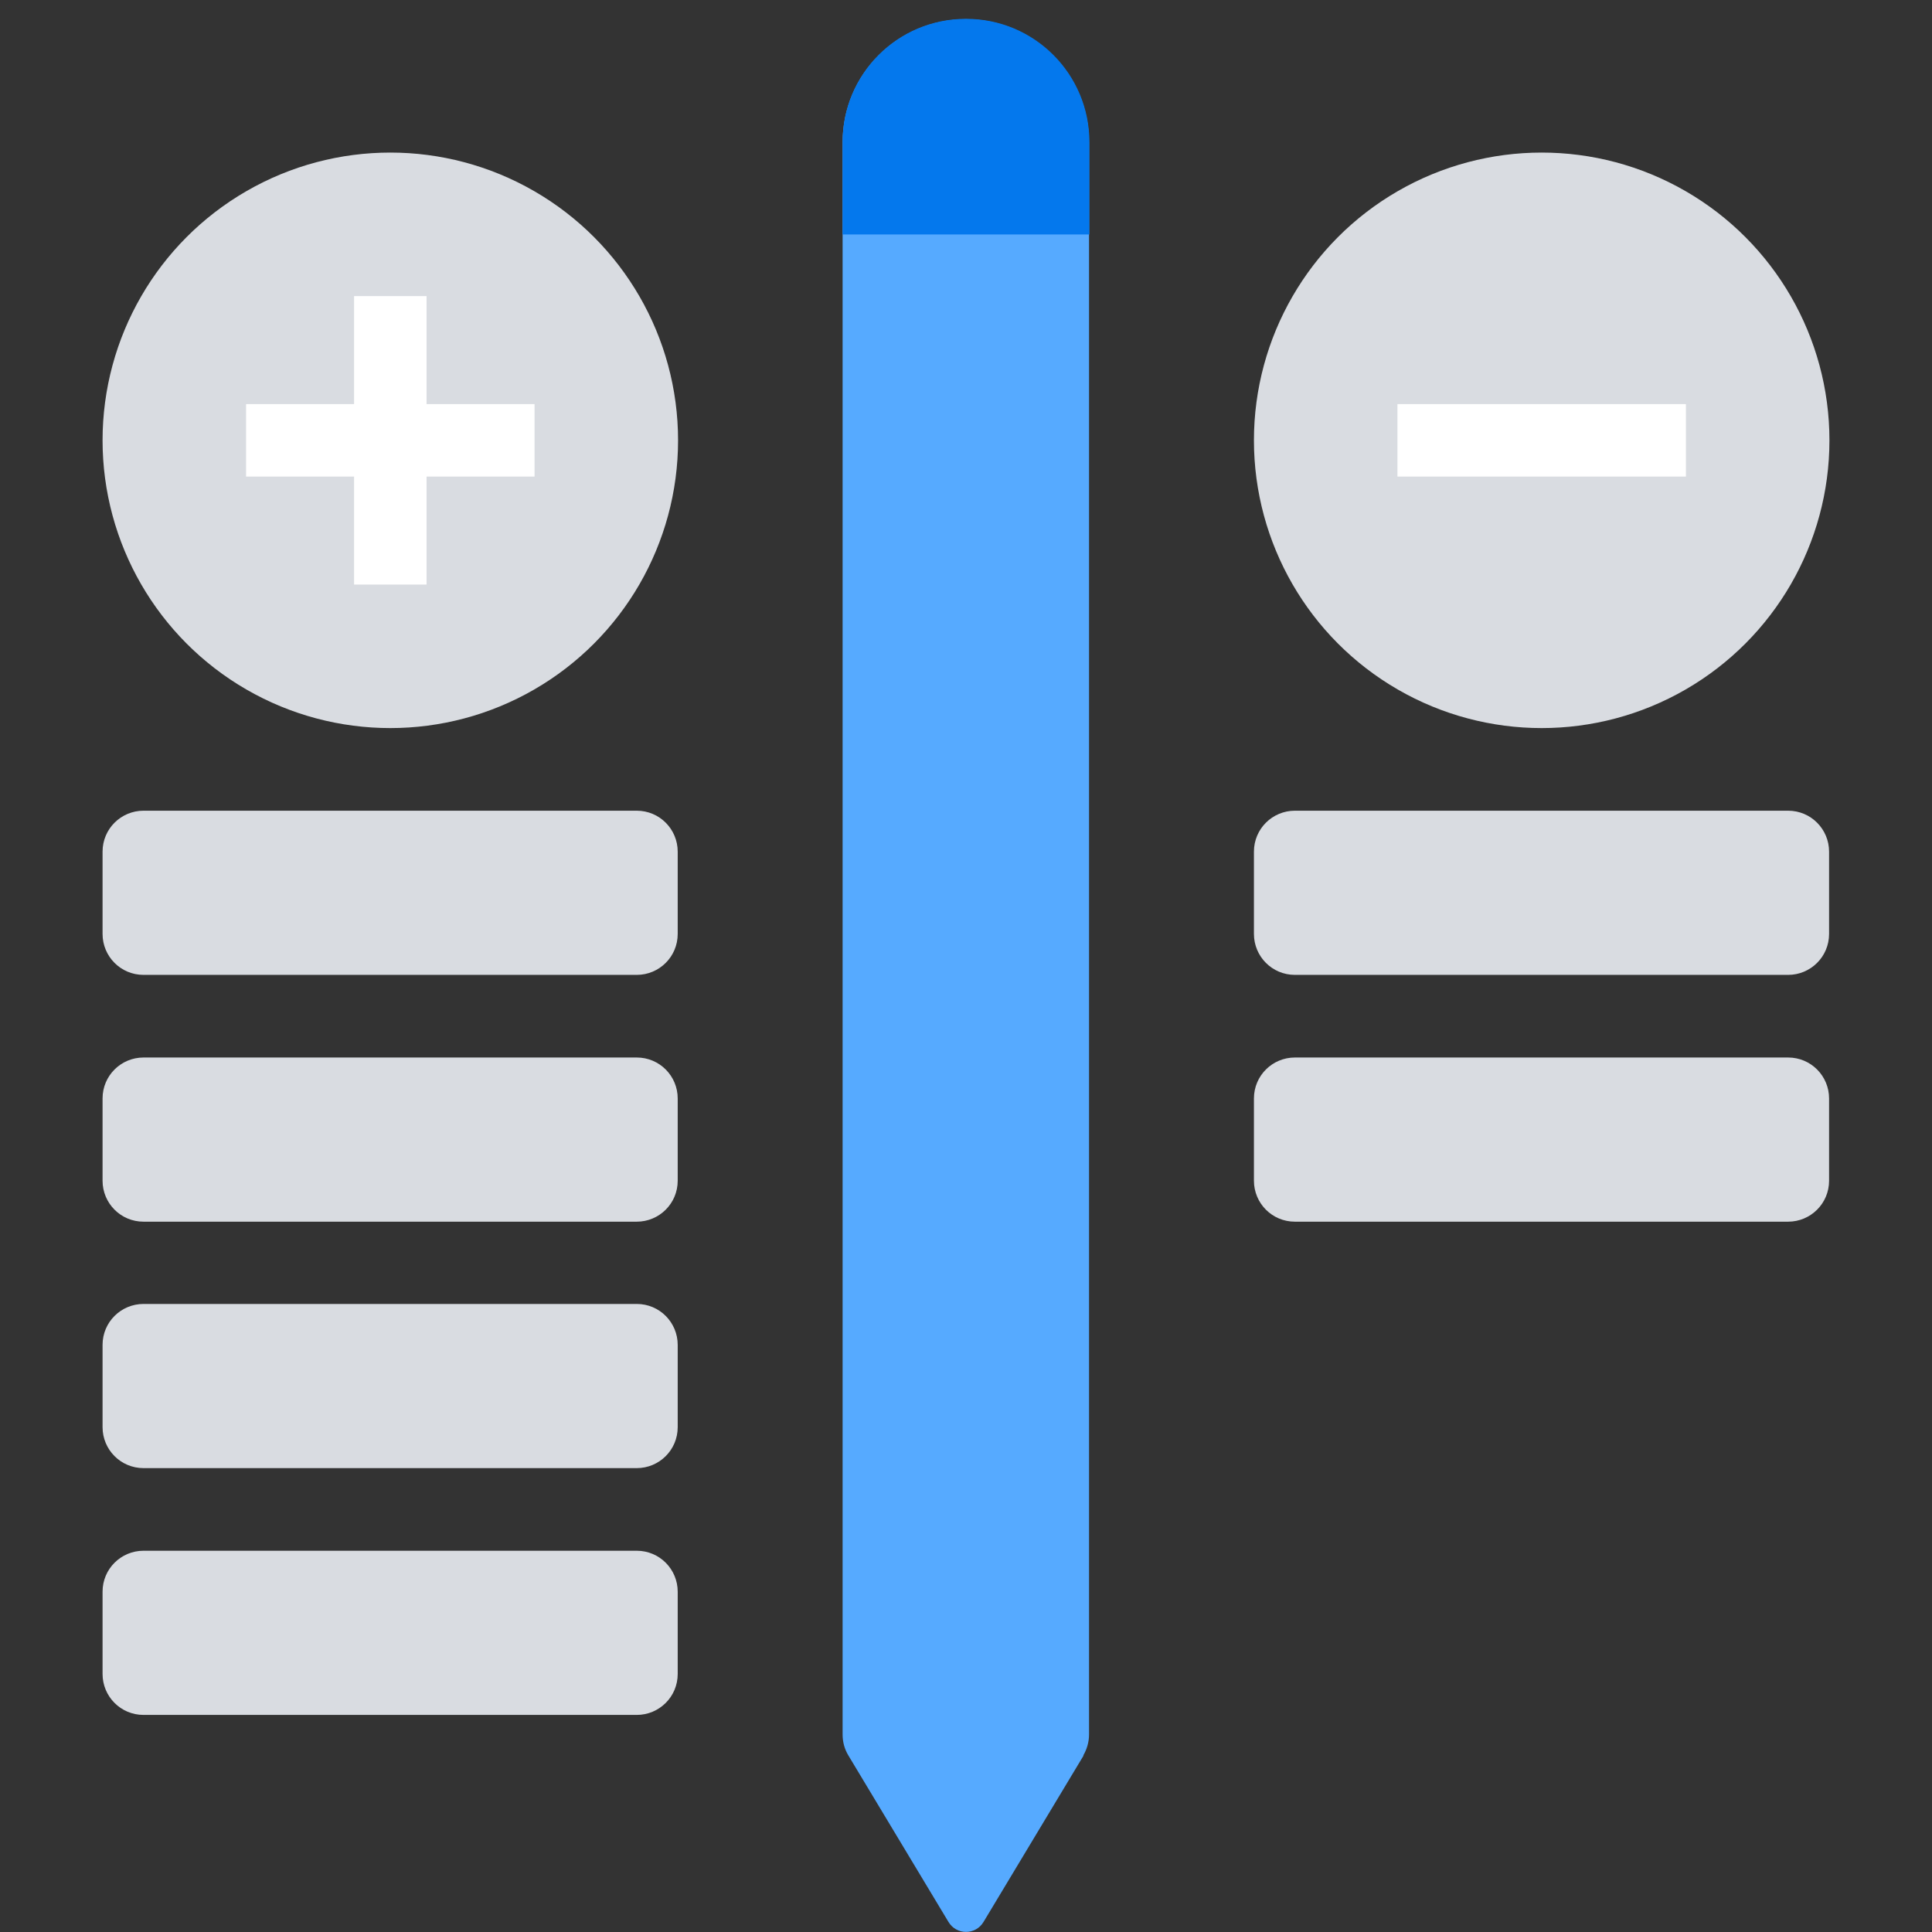
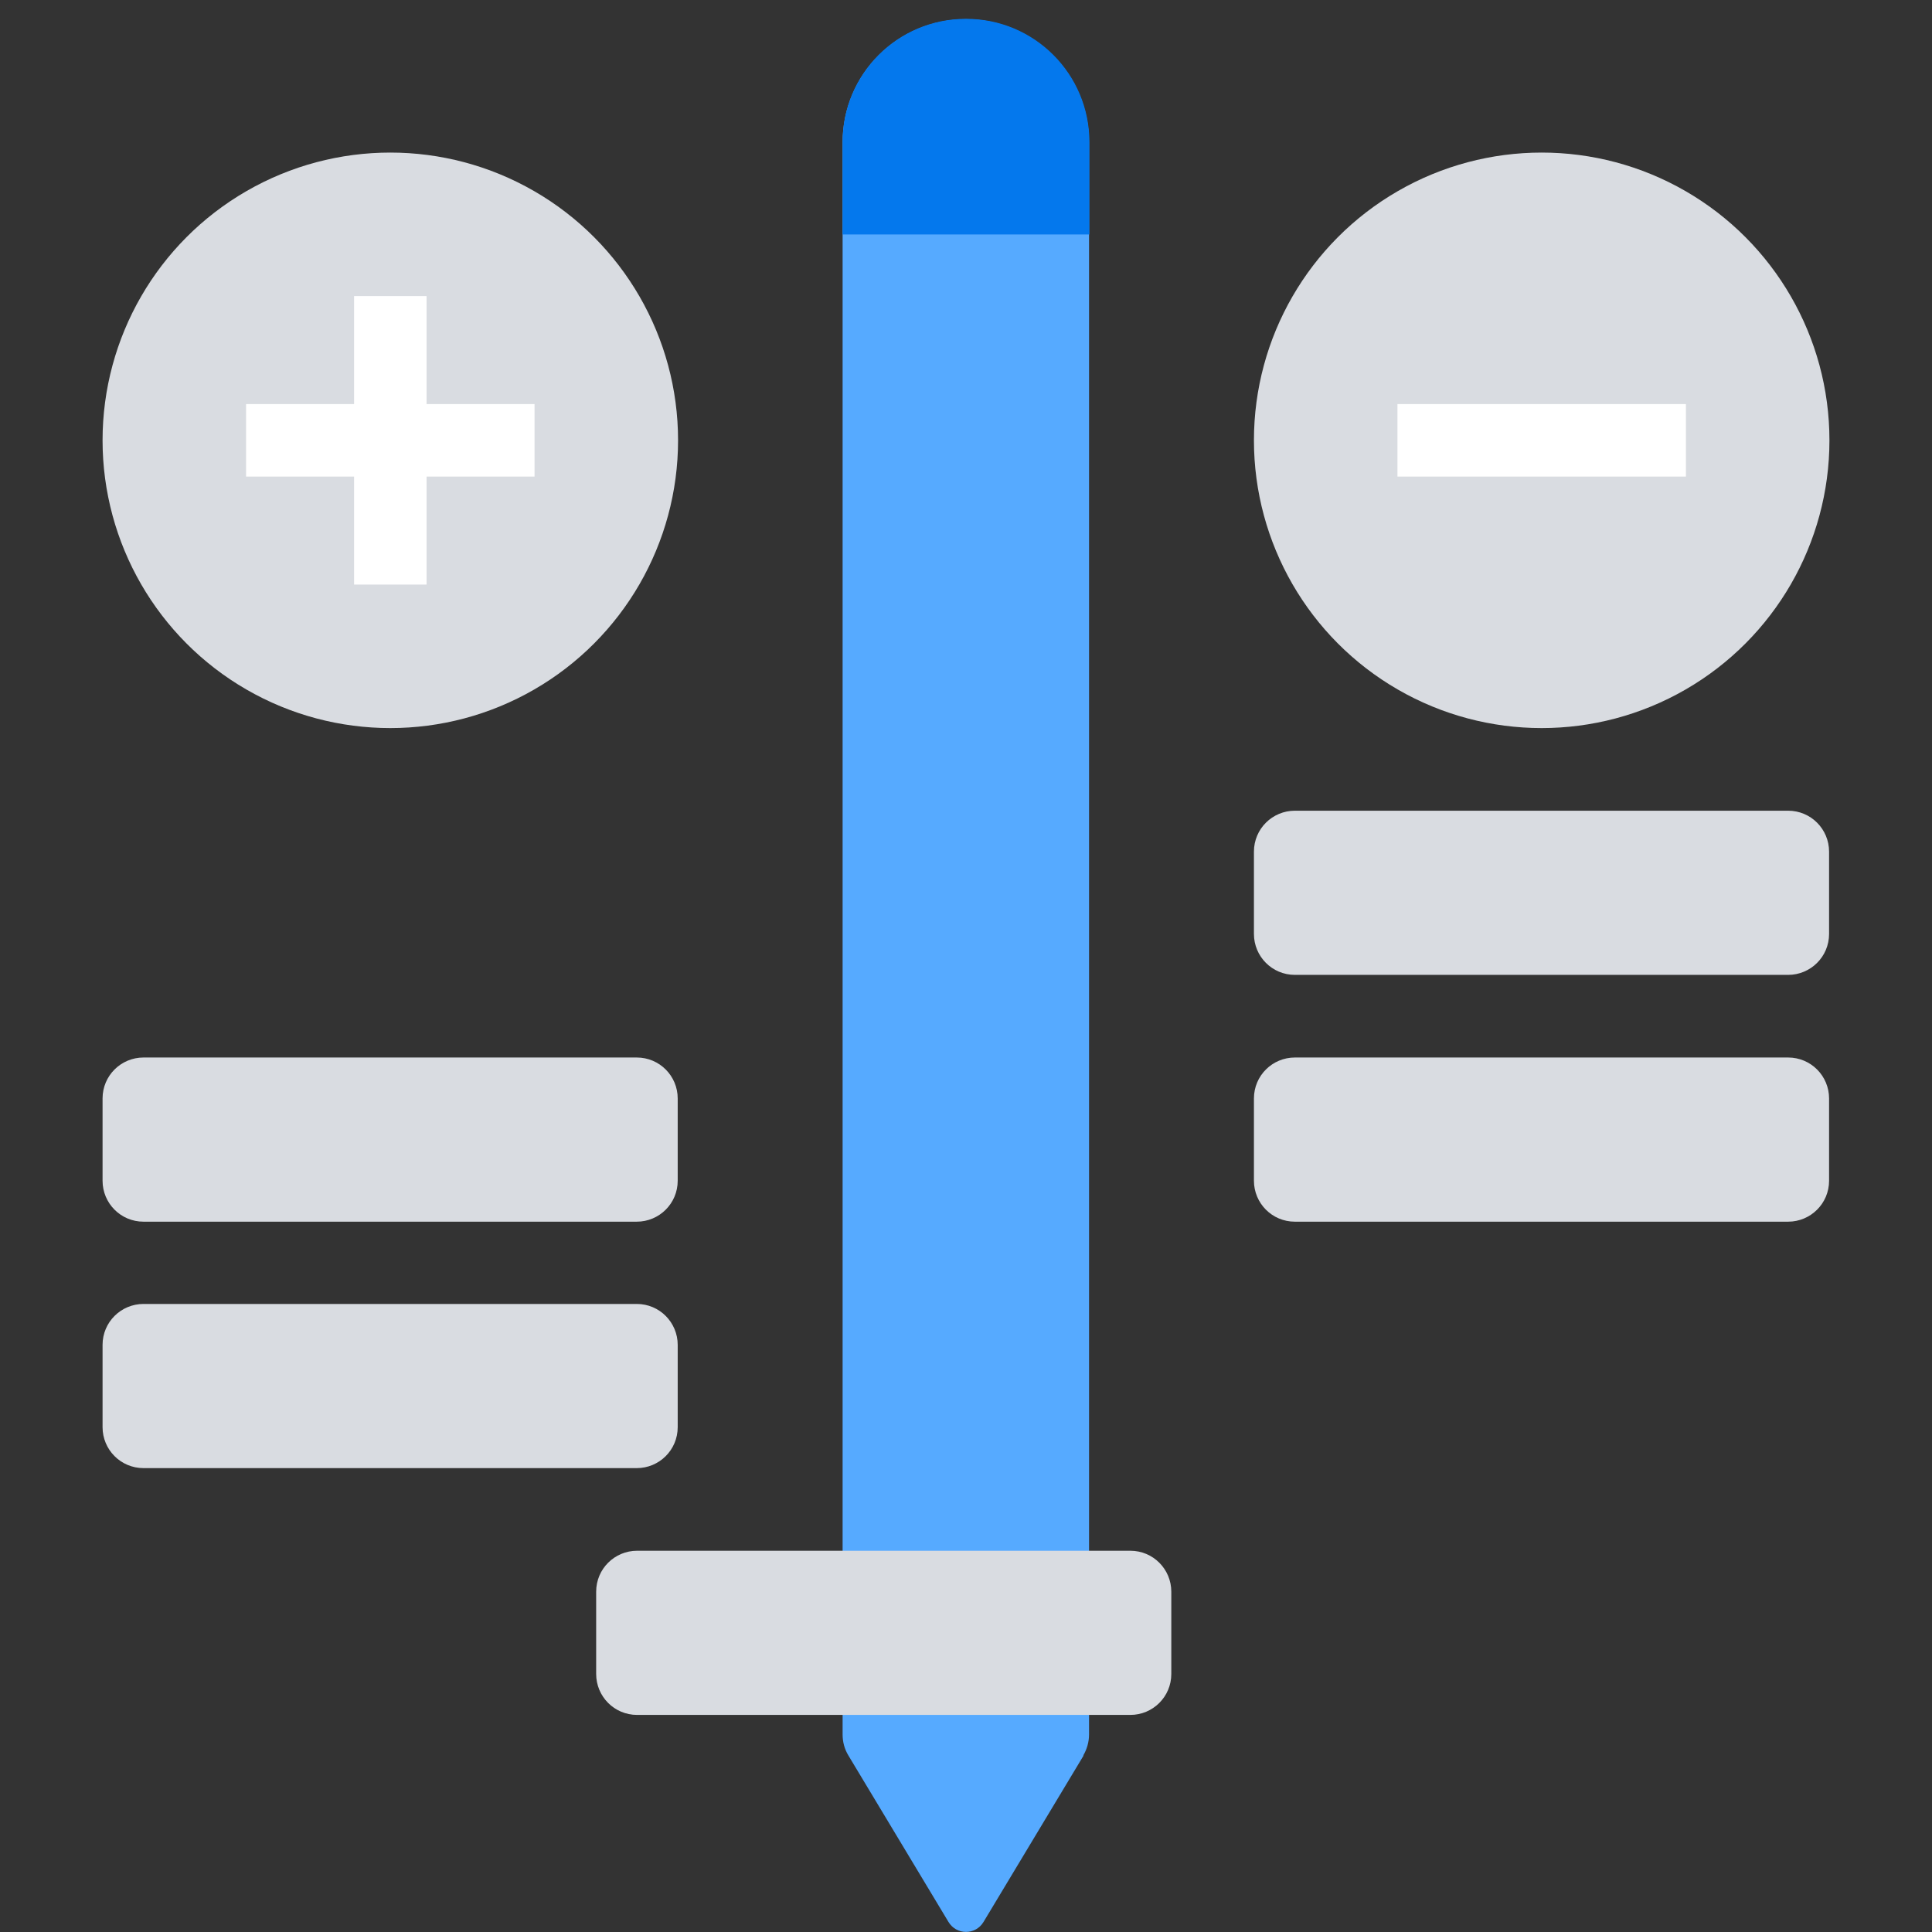
<svg xmlns="http://www.w3.org/2000/svg" id="Layer_1" viewBox="0 0 53.31 53.31">
  <rect x="0" y="0" width="53.31" height="53.31" fill="#333333" stroke="none" />
  <defs>
    <style>.cls-1{fill:#56aaff;}.cls-1,.cls-2,.cls-3{stroke-width:0px;}.cls-2{fill:#d9dce1;}.cls-3{fill:#0478ed;}.cls-4{fill:none;stroke:#fff;stroke-linecap:square;stroke-miterlimit:10;stroke-width:2px;}</style>
  </defs>
  <path class="cls-1" d="M29.9,48.44l-2.76,4.59c-.22.37-.75.37-.97,0l-2.76-4.59c-.11-.18-.16-.38-.16-.58V3.93c0-1.88,1.52-3.4,3.4-3.4h0c1.88,0,3.4,1.52,3.4,3.4v43.93c0,.21-.06.41-.16.58Z" />
  <path class="cls-3" d="M26.65.52c-1.88,0-3.4,1.52-3.4,3.4v2.55h6.81v-2.55c0-1.88-1.52-3.4-3.4-3.4Z" />
  <circle class="cls-2" cx="10.77" cy="12.15" r="7.94" />
  <line class="cls-4" x1="7.79" y1="12.15" x2="13.75" y2="12.15" />
  <line class="cls-4" x1="10.77" y1="15.13" x2="10.77" y2="9.17" />
  <circle class="cls-2" cx="42.54" cy="12.15" r="7.94" />
  <line class="cls-4" x1="39.56" y1="12.15" x2="45.52" y2="12.15" />
-   <path class="cls-2" d="M17.58,26.9H3.96c-.63,0-1.13-.51-1.13-1.13v-2.27c0-.63.51-1.13,1.13-1.13h13.61c.63,0,1.13.51,1.13,1.13v2.27c0,.63-.51,1.13-1.13,1.13Z" />
  <path class="cls-2" d="M17.58,33.71H3.96c-.63,0-1.13-.51-1.13-1.13v-2.27c0-.63.51-1.13,1.13-1.13h13.61c.63,0,1.13.51,1.13,1.13v2.27c0,.63-.51,1.13-1.13,1.13Z" />
  <path class="cls-2" d="M49.34,26.9h-13.61c-.63,0-1.13-.51-1.13-1.13v-2.27c0-.63.51-1.13,1.13-1.13h13.61c.63,0,1.13.51,1.13,1.13v2.27c0,.63-.51,1.13-1.13,1.13Z" />
  <path class="cls-2" d="M49.34,33.71h-13.61c-.63,0-1.13-.51-1.13-1.13v-2.27c0-.63.51-1.13,1.13-1.13h13.61c.63,0,1.13.51,1.13,1.13v2.27c0,.63-.51,1.13-1.13,1.13Z" />
  <path class="cls-2" d="M17.58,40.51H3.96c-.63,0-1.13-.51-1.13-1.13v-2.27c0-.63.51-1.13,1.13-1.13h13.61c.63,0,1.13.51,1.13,1.13v2.27c0,.63-.51,1.13-1.13,1.13Z" />
-   <path class="cls-2" d="M17.58,47.32H3.96c-.63,0-1.13-.51-1.13-1.13v-2.27c0-.63.51-1.13,1.13-1.13h13.61c.63,0,1.13.51,1.13,1.13v2.27c0,.63-.51,1.13-1.13,1.13Z" />
+   <path class="cls-2" d="M17.58,47.32c-.63,0-1.13-.51-1.13-1.13v-2.27c0-.63.51-1.13,1.13-1.13h13.61c.63,0,1.13.51,1.13,1.13v2.27c0,.63-.51,1.13-1.13,1.13Z" />
</svg>